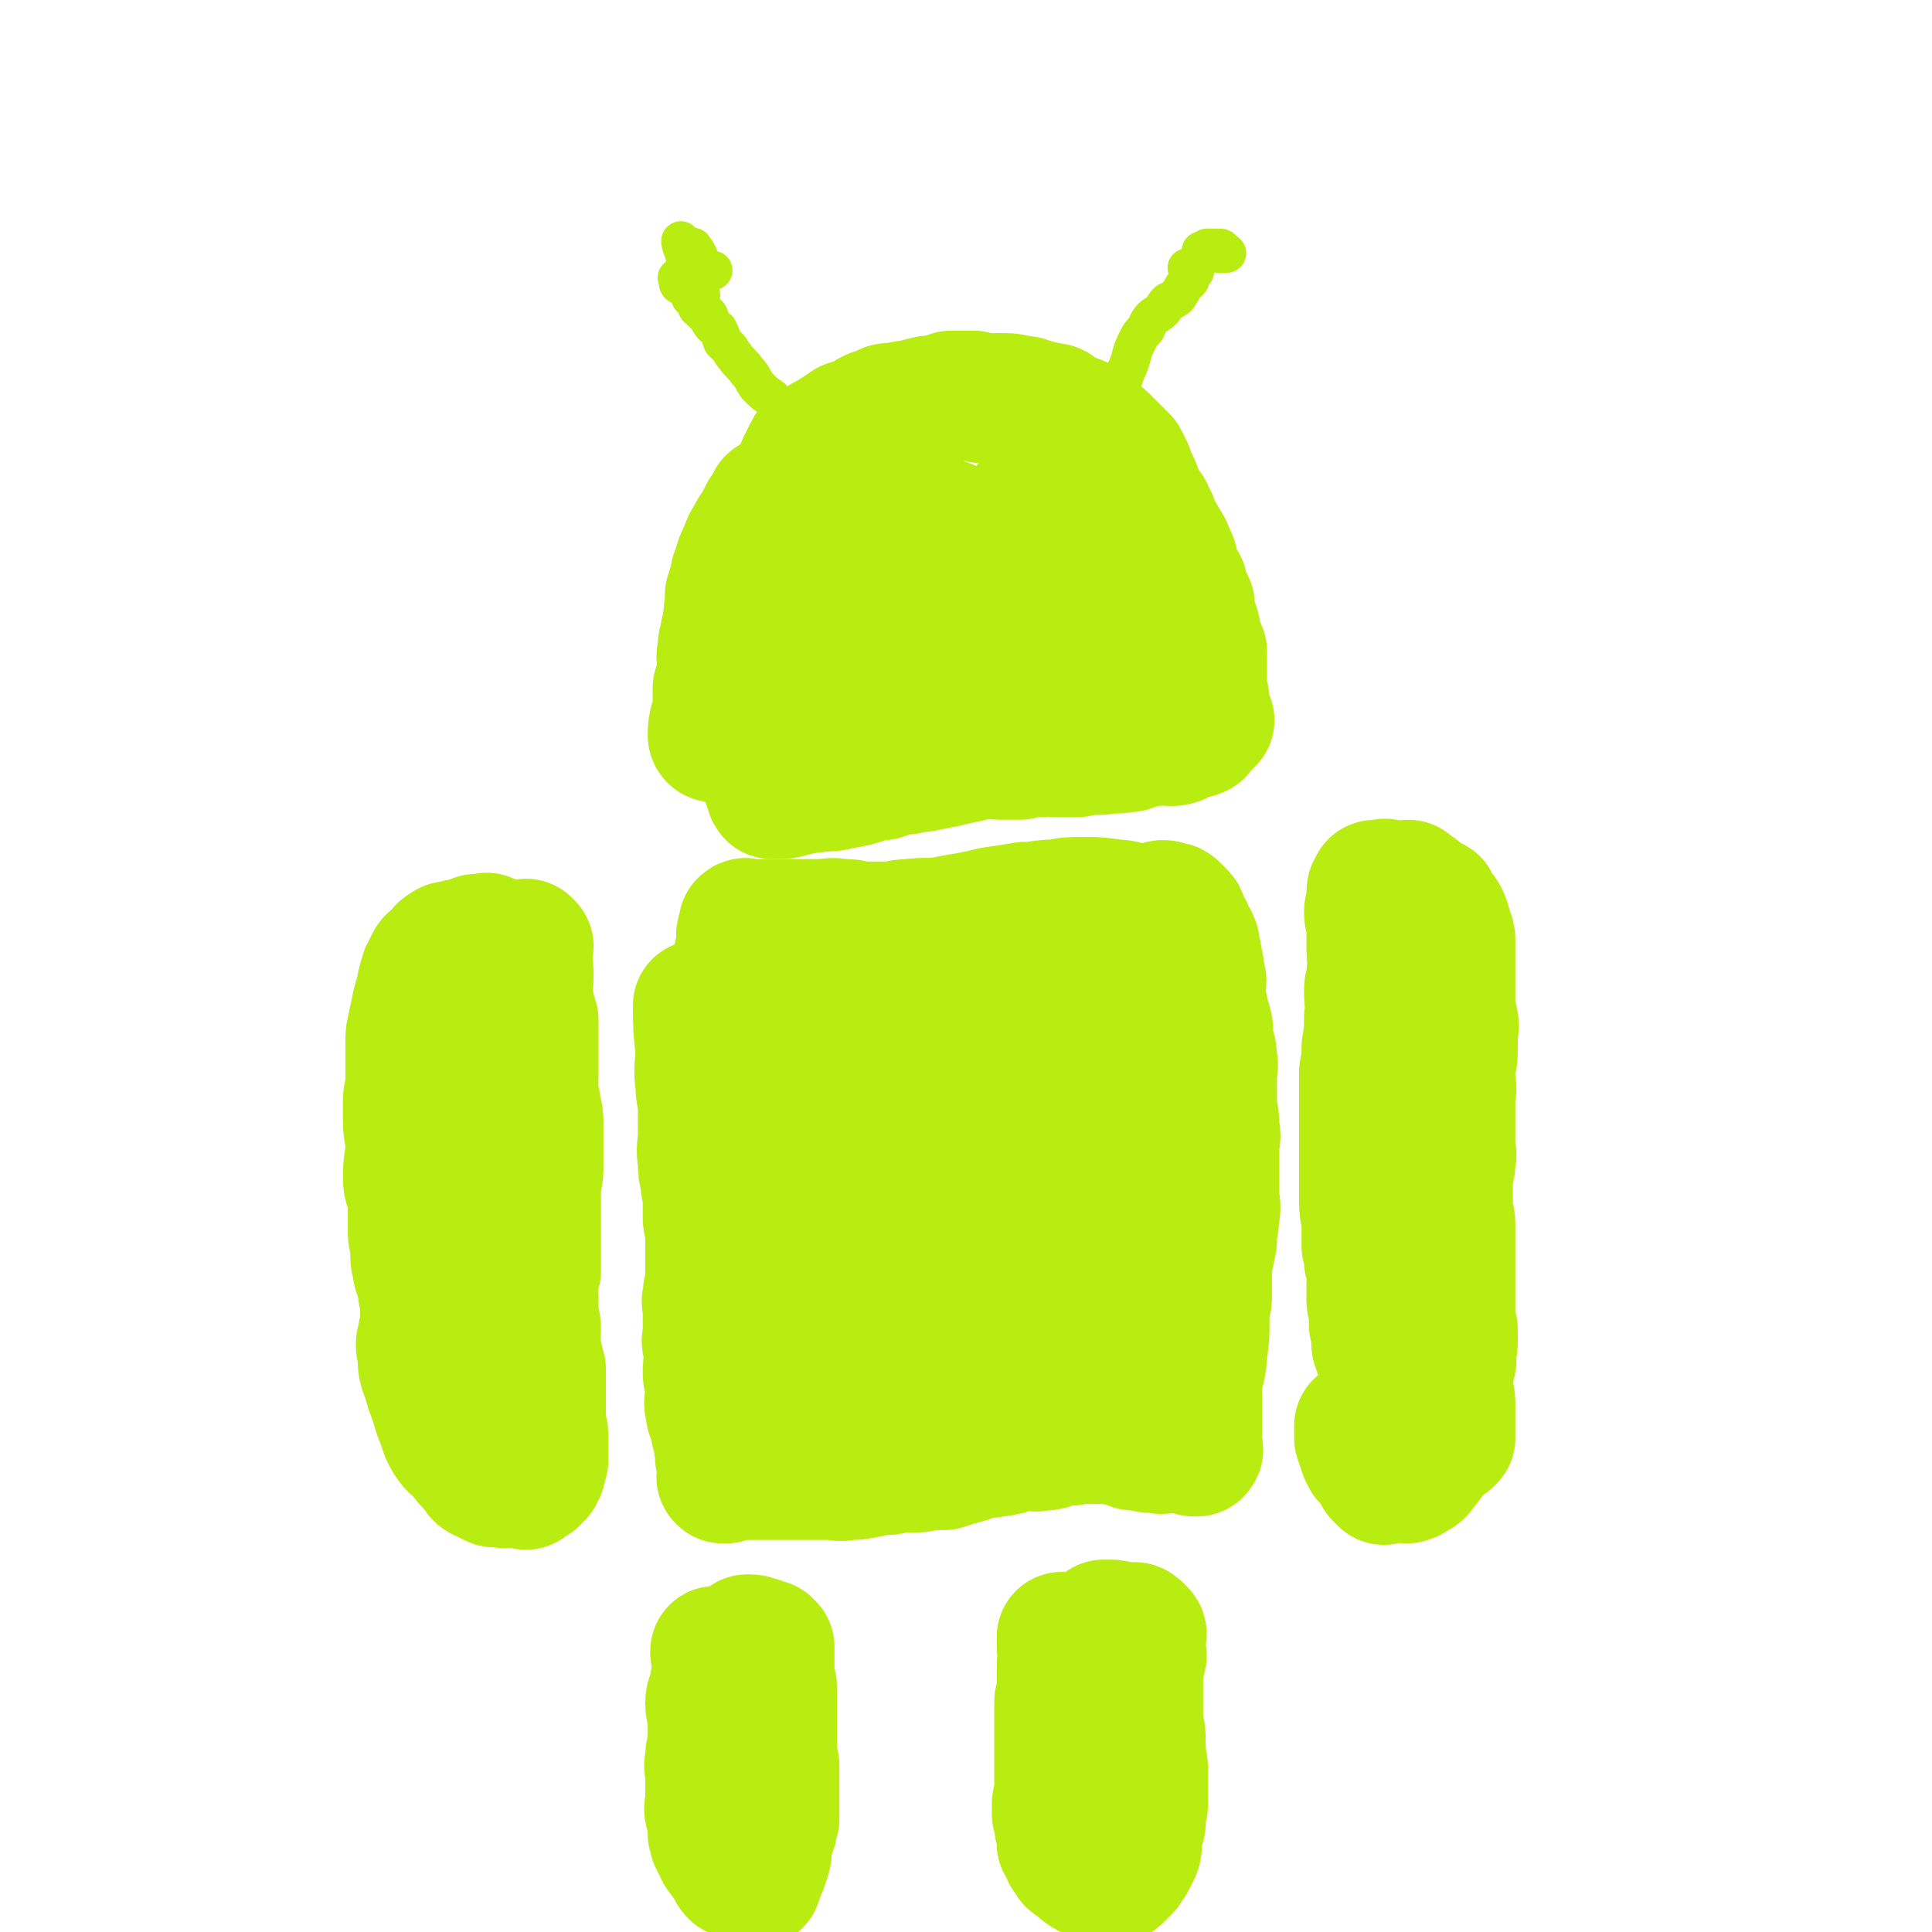
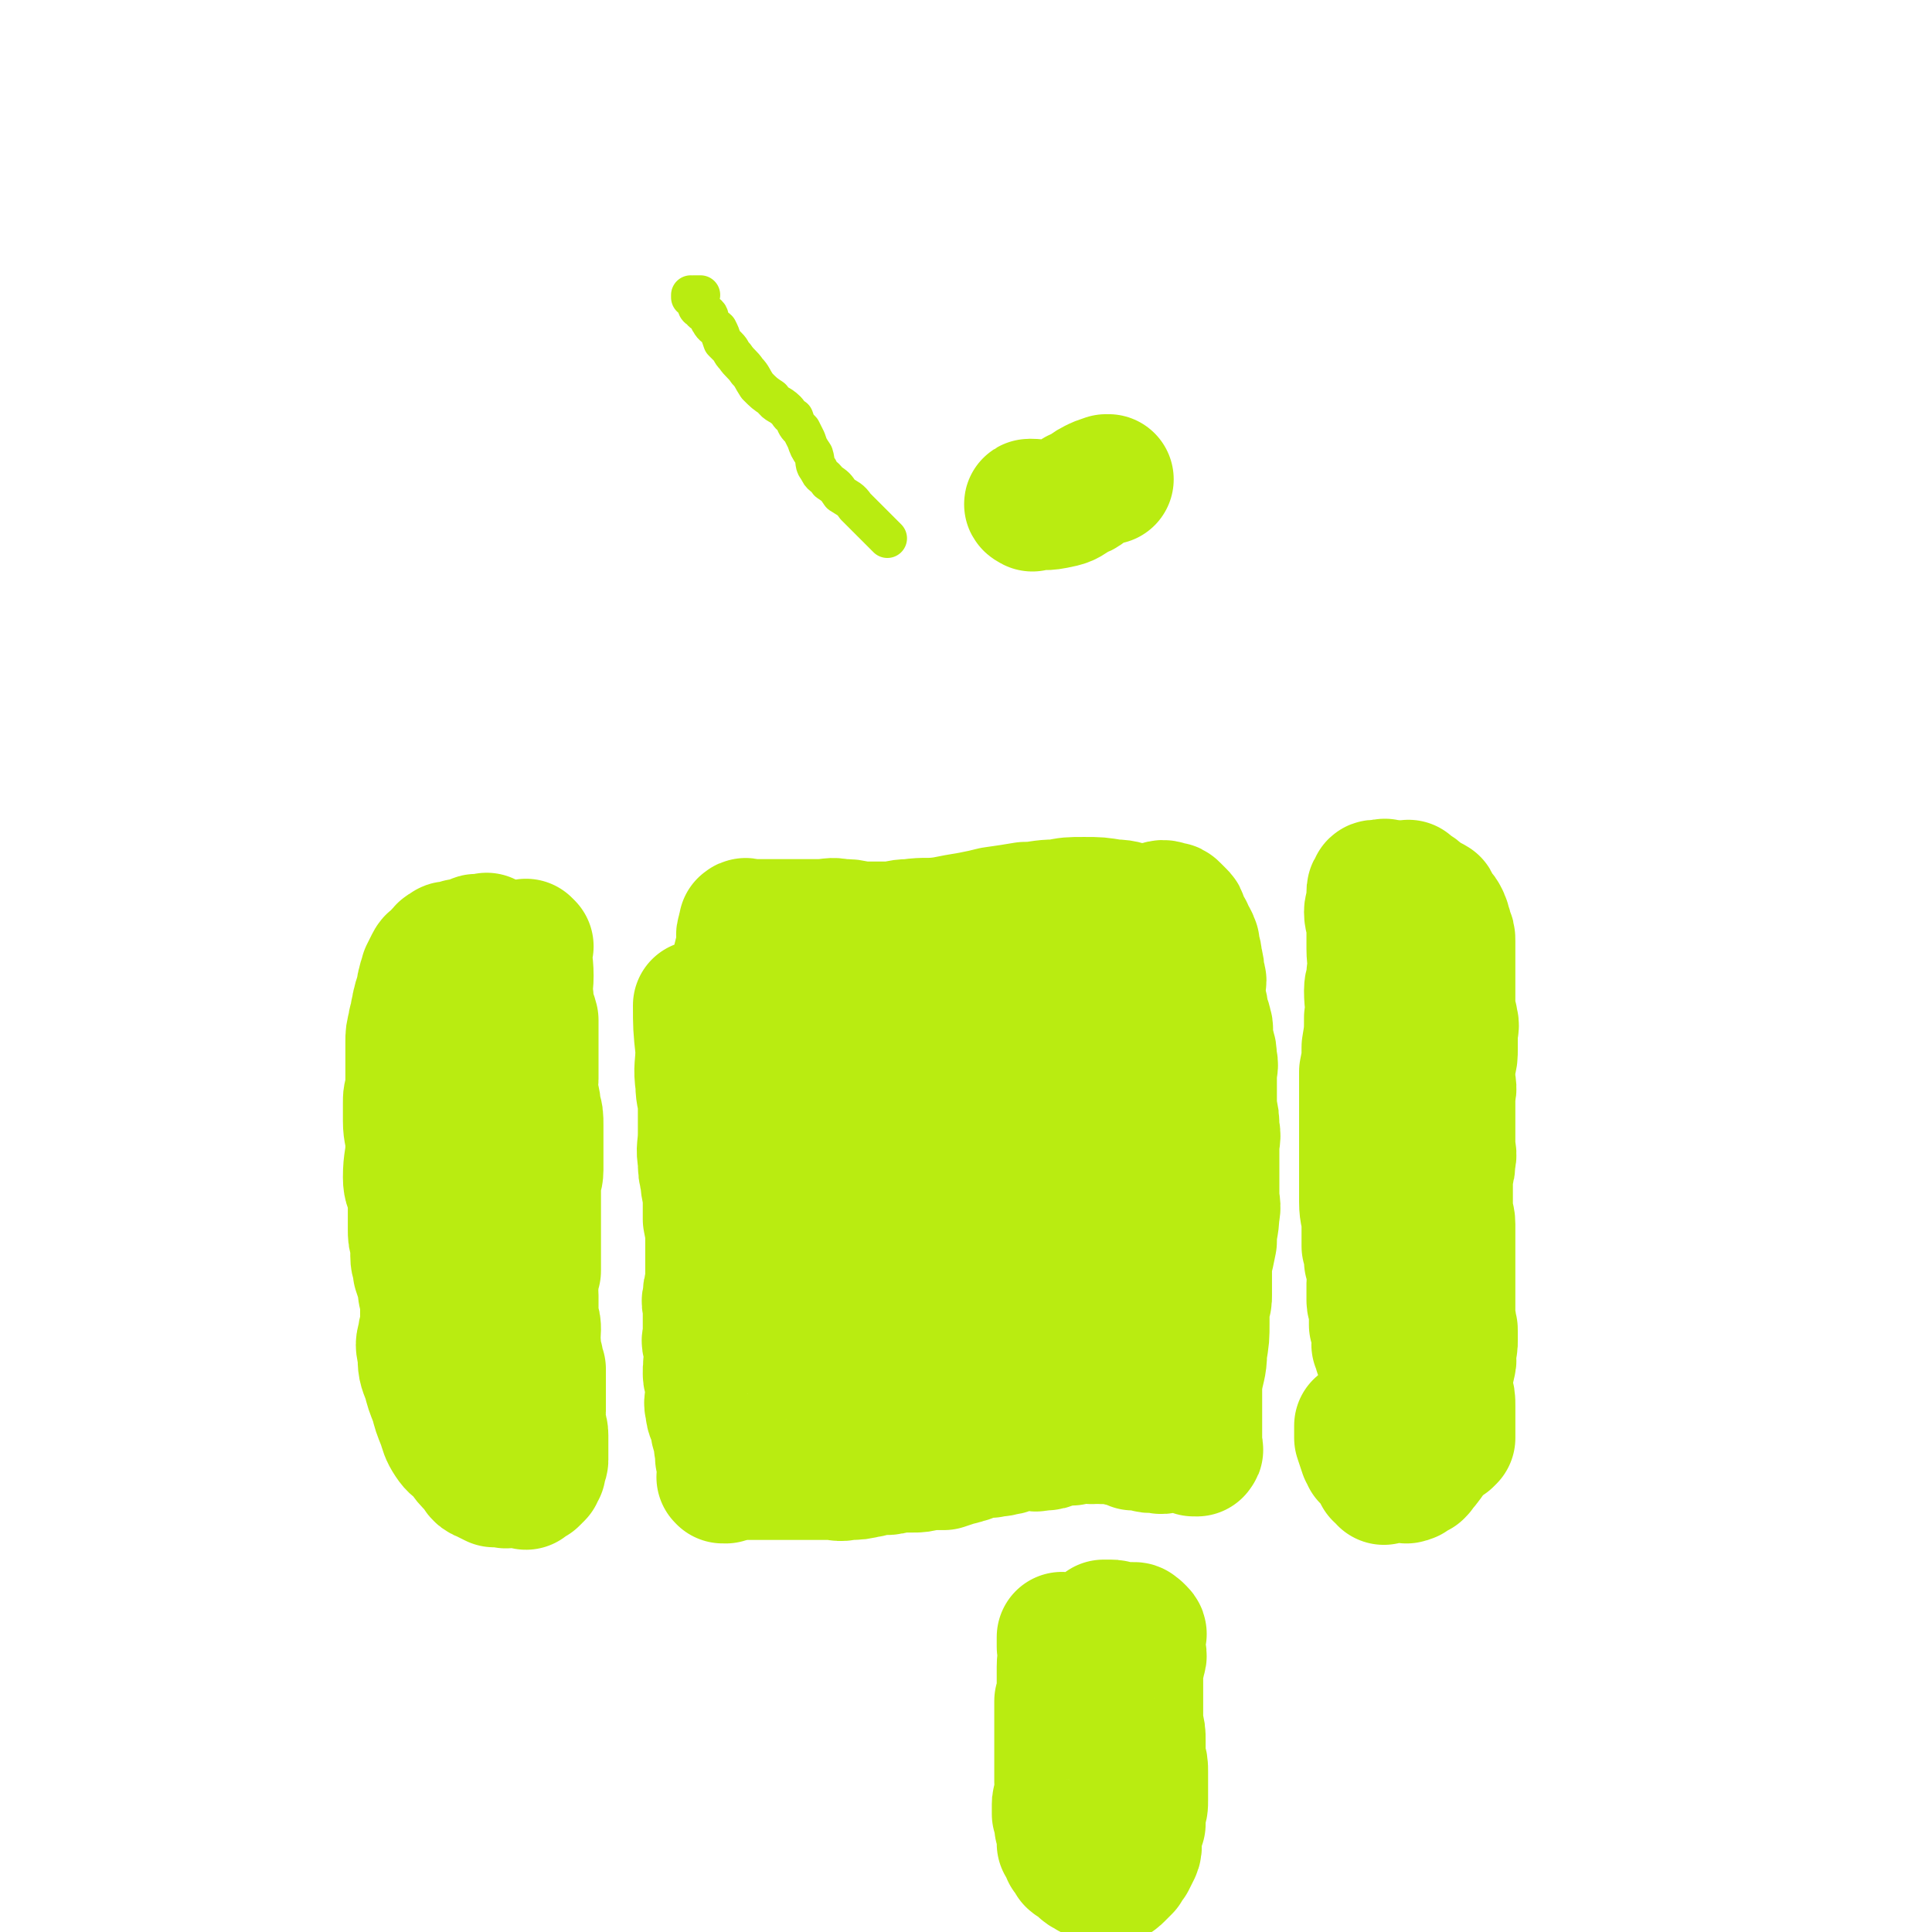
<svg xmlns="http://www.w3.org/2000/svg" viewBox="0 0 786 786" version="1.1">
  <g fill="none" stroke="#B9EC11" stroke-width="53" stroke-linecap="round" stroke-linejoin="round">
    <path d="M285,410c0,0 -1,-1 -1,-1 0,8 0,9 1,18 0,7 -1,7 0,14 0,5 1,5 1,9 0,6 0,6 0,11 0,6 -1,6 0,11 0,4 0,4 1,8 0,4 1,4 1,8 0,4 0,4 0,8 1,5 1,5 1,10 0,4 0,4 0,9 0,3 0,3 0,7 -1,3 -1,3 -1,6 -1,2 0,2 0,4 0,2 0,2 0,5 0,3 0,3 0,6 0,2 -1,2 0,4 0,1 0,1 1,1 0,1 0,1 0,2 0,0 0,0 0,1 0,1 0,1 0,1 -1,3 -1,3 -1,7 0,2 1,2 1,4 0,2 0,2 0,5 0,2 -1,2 0,5 0,3 1,3 2,7 0,3 1,3 1,5 1,3 0,3 1,5 0,1 0,1 0,3 0,1 1,1 1,2 0,1 0,1 0,2 0,1 0,1 0,2 0,0 0,0 0,0 0,1 0,1 0,1 0,1 -1,1 0,1 0,1 0,0 1,0 0,0 0,1 1,0 1,0 1,0 2,-1 2,0 2,0 4,0 2,0 2,0 5,0 1,0 1,0 3,0 1,0 1,0 3,0 3,0 3,0 6,0 1,0 1,0 3,0 1,0 1,0 3,0 2,0 2,0 5,0 1,0 1,0 3,0 2,0 2,0 5,0 3,0 3,1 7,0 4,0 4,0 8,-1 1,0 1,0 3,-1 2,0 2,0 4,0 2,0 2,0 5,-1 3,0 3,0 6,0 3,0 3,0 7,-1 3,0 3,0 6,0 3,-1 3,-1 6,-2 2,0 2,-1 4,-1 2,-1 2,-1 5,-2 2,0 2,0 4,0 3,-1 3,0 5,-1 3,0 3,-1 6,-2 2,0 2,0 5,0 2,0 2,1 4,0 1,0 1,0 2,0 1,0 2,0 3,-1 1,0 1,0 2,-1 1,0 1,1 3,0 1,0 1,0 3,0 1,-1 1,-2 3,-2 2,0 2,1 4,1 2,1 2,0 5,0 1,1 1,0 2,0 2,0 2,0 3,0 1,1 1,1 2,1 2,1 2,0 3,0 1,1 1,1 3,2 1,0 1,0 3,0 1,0 1,0 2,0 1,1 1,1 2,1 1,0 1,0 3,0 2,1 2,0 4,0 2,0 2,0 3,0 1,0 1,0 2,0 1,0 1,0 2,0 0,0 0,0 1,0 1,0 1,0 1,0 1,1 1,1 1,1 1,1 1,0 1,0 1,0 1,1 1,0 1,0 0,-1 0,-2 0,-6 0,-6 0,-12 0,-6 0,-6 0,-13 1,-7 2,-7 2,-13 1,-6 1,-6 1,-12 0,-3 0,-3 0,-7 1,-2 1,-2 1,-4 0,-3 0,-3 0,-6 0,-3 0,-3 0,-7 1,-4 1,-4 2,-9 0,-6 1,-6 1,-11 1,-4 0,-4 0,-8 0,-3 0,-3 0,-6 0,-3 0,-3 0,-7 0,-3 0,-3 0,-6 0,-4 1,-4 0,-8 0,-4 0,-4 -1,-8 0,-2 0,-2 0,-3 0,-3 0,-3 0,-7 0,-2 0,-2 0,-4 0,-3 1,-3 0,-6 0,-3 0,-3 -1,-6 0,-2 -1,-2 -1,-4 0,-2 1,-2 0,-4 0,-2 -1,-2 -1,-3 -1,-3 0,-3 -1,-5 0,-3 -1,-3 -1,-5 0,-2 0,-2 0,-3 1,-2 1,-2 0,-4 0,-3 0,-3 -1,-7 0,-3 -1,-3 -1,-6 -1,-1 0,-1 -1,-2 0,-1 -1,-1 -1,-2 -1,-1 0,-1 -1,-2 -1,-2 -1,-2 -2,-4 0,-1 0,-1 -1,-2 -1,-1 -1,-1 -2,-2 -1,-1 -1,-1 -2,-1 -3,-1 -3,-1 -5,0 -2,0 -2,0 -3,1 -3,0 -3,0 -5,0 -5,-1 -5,-2 -10,-2 -6,-1 -6,-1 -12,-1 -6,0 -6,0 -11,1 -7,0 -7,1 -13,1 -6,1 -6,1 -13,2 -4,1 -4,1 -9,2 -6,1 -6,1 -11,2 -7,1 -7,0 -14,1 -5,0 -4,1 -9,1 -3,0 -3,0 -6,0 -3,0 -3,0 -5,0 -4,-1 -4,-1 -8,-1 -4,-1 -4,0 -9,0 -2,0 -2,0 -5,0 -3,0 -3,0 -6,0 -4,0 -4,0 -8,0 -2,0 -2,0 -5,0 -2,0 -2,0 -4,0 -1,0 -2,-1 -2,0 -1,0 0,0 0,1 -1,1 -1,1 -1,2 -1,2 0,2 0,4 -1,4 -1,4 -2,8 0,6 1,6 1,13 0,9 0,9 0,17 0,9 -1,9 0,17 0,10 1,10 1,19 0,7 0,7 0,14 0,8 1,8 1,16 0,9 -1,9 0,18 0,5 -1,5 0,11 1,5 1,5 3,9 1,4 1,4 3,9 2,3 3,2 4,5 0,1 0,1 0,2 0,1 -1,1 0,1 0,0 0,0 1,-1 0,-2 1,-2 1,-4 0,-7 0,-7 0,-14 1,-12 1,-12 2,-23 1,-11 0,-11 1,-21 2,-10 2,-10 4,-20 0,-6 0,-6 0,-13 1,-6 1,-6 2,-12 1,-7 1,-7 2,-14 0,-3 -1,-4 0,-7 0,0 0,0 1,0 0,1 0,1 1,2 1,4 1,4 1,8 1,10 1,10 1,19 -1,13 -1,13 -1,25 0,13 0,13 0,25 0,11 0,11 0,22 0,9 -1,9 0,17 0,5 0,5 1,9 0,4 0,4 0,7 0,2 -1,3 0,5 0,1 1,2 1,1 0,-3 0,-4 0,-7 0,-20 0,-20 1,-40 1,-11 2,-11 3,-22 1,-11 0,-11 1,-21 1,-9 2,-9 4,-17 1,-6 1,-6 3,-12 1,-6 2,-6 3,-12 0,-3 -1,-4 0,-5 0,-1 0,1 1,2 0,1 1,1 1,2 4,12 4,12 7,24 2,12 2,12 3,23 3,24 3,24 6,48 1,8 2,8 3,16 2,6 1,6 3,11 1,4 1,4 3,7 0,0 0,1 0,1 1,-4 1,-5 1,-10 1,-10 1,-10 1,-20 -1,-20 -2,-20 -3,-39 0,-10 0,-10 0,-21 0,-13 0,-13 1,-26 0,-6 -1,-6 0,-12 0,-6 0,-6 2,-11 0,-1 0,-1 1,0 1,0 1,1 1,2 2,4 2,4 3,8 3,18 2,18 4,36 1,10 1,10 2,20 1,13 1,13 2,26 2,12 1,12 3,24 0,5 1,5 2,10 0,2 0,2 0,3 0,1 0,2 0,2 1,-1 1,-2 1,-4 1,-10 1,-10 1,-19 1,-10 1,-10 2,-20 1,-12 1,-12 2,-24 1,-9 1,-9 3,-17 2,-10 2,-10 5,-19 1,-7 1,-7 3,-13 2,-5 1,-5 4,-9 1,-2 1,-1 3,-1 1,-1 1,-1 2,0 2,2 3,3 3,6 2,9 1,10 1,19 1,14 0,14 0,28 1,15 0,15 1,31 1,9 1,9 3,17 1,11 1,11 4,22 1,5 2,5 4,10 1,5 0,5 2,10 0,1 0,1 1,2 1,1 1,1 2,1 0,-1 -1,-2 -1,-2 2,-8 2,-8 3,-16 1,-9 2,-9 2,-18 0,-9 0,-9 -1,-18 0,-9 0,-9 0,-19 1,-8 1,-8 1,-16 1,-8 0,-8 0,-17 0,-8 0,-8 0,-17 1,-4 2,-4 2,-8 0,-7 -1,-7 -1,-13 1,-2 1,-2 1,-5 0,-1 0,-1 0,-1 1,0 1,0 1,0 1,0 1,0 1,0 1,0 1,-1 2,0 0,0 0,0 0,1 1,0 1,1 1,1 2,2 2,2 4,4 1,3 1,3 3,6 1,4 1,5 3,9 1,5 2,5 3,11 1,6 1,6 1,13 0,7 0,7 -1,15 -1,4 0,5 -2,9 -1,6 -1,7 -4,12 -5,7 -6,7 -12,13 -5,5 -5,5 -12,10 -4,3 -5,3 -10,6 -4,2 -4,2 -9,4 -6,2 -7,1 -12,4 -4,1 -4,2 -7,4 -3,1 -3,1 -6,3 -3,1 -4,1 -7,2 -5,3 -5,3 -9,5 -3,2 -3,2 -6,4 -2,1 -1,2 -3,3 -1,1 -2,1 -2,1 -1,0 0,0 0,1 -1,0 -1,0 -1,1 -1,1 -1,2 -1,3 -1,3 -1,3 -2,6 0,1 0,1 0,2 " />
    <path d="M564,367c0,0 -1,-1 -1,-1 0,1 0,2 0,4 0,4 0,4 -1,8 0,1 0,1 0,3 0,3 0,3 0,6 0,3 0,3 0,6 0,2 0,2 0,5 0,1 1,1 1,3 0,3 0,3 0,5 1,2 1,2 1,4 0,3 0,3 0,7 1,3 1,3 1,6 1,3 1,3 1,7 0,2 0,2 0,5 1,3 1,3 1,5 1,3 0,3 0,5 0,3 0,3 0,5 0,2 0,2 0,5 0,3 0,3 0,6 0,4 0,4 0,9 0,4 0,4 0,8 0,3 0,3 0,5 0,2 0,2 0,4 0,3 0,3 1,5 0,3 1,2 1,5 1,2 0,2 0,4 0,3 0,3 0,5 0,3 0,3 0,5 0,2 0,2 0,5 0,2 1,2 1,4 0,2 0,2 0,3 0,1 0,1 0,2 0,2 1,2 1,4 0,1 0,1 0,3 0,2 0,2 0,4 0,1 0,1 0,3 0,1 0,1 0,2 0,2 0,2 0,3 0,1 0,1 -1,3 0,2 0,2 0,3 0,1 0,1 0,1 0,2 0,2 0,5 0,1 -1,1 -1,2 0,3 1,3 0,5 0,2 0,2 -1,3 0,2 0,2 0,4 0,1 0,1 0,1 0,0 0,0 0,0 0,2 -1,2 -1,4 -1,3 0,3 -1,5 0,2 1,2 0,3 0,1 0,1 -1,1 0,1 0,1 0,2 0,2 0,2 0,3 0,1 0,1 0,2 0,1 1,1 0,1 0,1 0,0 -1,0 0,1 0,1 0,1 1,1 1,0 1,0 1,0 1,1 1,0 2,0 1,-1 3,-1 1,-1 2,0 3,-1 2,0 2,0 4,-1 3,-1 4,-1 7,-2 1,0 1,0 2,-1 1,0 1,0 2,-1 1,0 1,0 2,0 0,0 0,0 1,-1 0,-1 0,-1 0,-2 0,-2 0,-2 0,-5 0,-3 0,-3 0,-6 0,-3 0,-3 -1,-6 0,-3 0,-3 0,-6 0,-3 0,-3 0,-6 0,-4 0,-4 0,-7 -1,-3 0,-3 -1,-6 0,-4 -1,-4 -2,-8 0,-2 1,-2 0,-5 0,-3 -1,-3 -1,-5 0,-3 0,-3 0,-6 0,-4 0,-4 -1,-8 0,-3 -1,-3 -1,-7 -1,-5 -1,-5 -2,-9 0,-4 0,-4 -1,-8 0,-3 -1,-3 -1,-6 0,-4 1,-4 0,-8 0,-5 -1,-5 -2,-10 0,-4 0,-4 0,-7 0,-3 0,-3 0,-7 0,-2 0,-2 0,-4 0,-4 0,-4 0,-7 0,-6 0,-6 0,-12 0,-4 0,-4 0,-9 0,-3 1,-3 1,-5 0,-3 0,-3 0,-5 0,-3 0,-3 0,-6 0,-2 0,-2 0,-4 0,-3 0,-3 0,-7 0,-3 0,-3 0,-5 0,-2 1,-2 0,-4 0,-2 0,-1 -1,-3 0,-2 1,-2 0,-3 0,-2 0,-2 -2,-3 -1,-1 -1,-1 -3,-2 0,0 0,-1 -1,-1 0,-1 -1,-1 -1,-2 -1,-1 -1,-1 -2,-2 -1,-1 -1,-1 -2,-2 -1,0 -1,0 -2,0 0,-1 0,-1 0,-1 -1,-1 -1,0 -2,0 -1,0 -1,0 -1,0 0,0 -1,0 -1,0 -1,0 -1,0 -1,1 -1,1 -1,1 -1,2 0,1 0,1 0,2 0,1 0,1 0,2 0,2 -1,2 -1,4 0,3 1,3 1,5 0,5 0,5 0,10 0,5 1,5 0,10 0,4 -1,4 -1,7 0,6 1,6 0,11 0,6 0,6 -1,12 0,5 0,5 -1,10 0,3 0,3 0,6 0,5 0,5 0,9 0,6 0,6 0,11 0,4 0,4 0,9 0,6 0,6 0,11 0,4 0,4 0,7 0,5 1,5 1,9 0,5 0,5 0,9 1,3 1,3 1,6 1,3 1,3 2,6 0,1 -1,1 -1,3 0,1 0,1 0,3 0,2 0,2 0,4 0,2 1,2 1,5 0,2 0,2 0,5 1,2 1,2 1,3 1,3 0,3 0,5 1,2 1,2 1,3 1,2 1,2 2,4 0,2 0,2 0,4 1,2 1,2 2,3 0,2 -1,2 -1,3 1,1 2,1 2,2 0,1 -1,1 -1,3 0,1 1,1 1,2 0,0 0,1 0,1 0,0 0,0 0,0 0,1 0,1 0,2 " />
    <path d="M215,385c0,0 -1,-1 -1,-1 0,6 1,7 1,13 0,5 -1,5 0,9 0,5 1,5 2,9 0,4 0,4 0,8 0,4 0,4 0,8 0,4 0,4 0,8 0,2 -1,2 0,5 0,3 1,3 1,7 1,3 1,3 1,7 0,4 0,4 0,9 0,4 0,4 0,9 0,3 -1,3 -1,6 0,3 0,3 0,6 0,3 0,3 0,5 0,4 0,4 0,7 0,5 0,5 0,9 0,4 0,4 0,8 -1,3 -1,3 -1,6 -1,2 0,2 0,4 0,2 0,2 0,4 0,2 0,2 0,5 1,3 1,3 1,5 0,3 -1,3 0,6 0,3 0,3 1,6 0,2 0,2 1,4 0,2 0,2 0,5 0,2 0,2 0,3 0,3 0,3 0,5 0,2 0,2 0,4 0,2 -1,2 0,5 0,3 1,2 1,5 0,3 0,3 0,6 0,2 0,2 0,4 0,1 -1,1 -1,2 0,1 0,1 0,2 -1,1 -1,1 -1,2 -1,1 -1,1 -2,2 0,0 0,0 -1,0 -1,1 -1,1 -2,2 -1,0 -1,-1 -2,-1 -1,0 -1,0 -1,0 -2,0 -2,0 -4,0 -1,0 -1,1 -2,0 -2,0 -2,0 -4,0 -2,-1 -2,-1 -4,-2 -3,-1 -2,-2 -4,-4 -3,-3 -3,-3 -5,-6 -3,-3 -3,-2 -5,-5 -2,-3 -2,-4 -3,-7 -2,-5 -2,-5 -3,-9 -2,-5 -2,-5 -3,-9 -2,-5 -2,-5 -2,-10 -1,-4 -1,-4 0,-7 0,-3 1,-3 1,-6 0,-3 0,-3 0,-6 0,-2 0,-2 0,-4 -1,-2 -1,-2 -1,-5 -1,-3 -1,-3 -2,-6 0,-3 -1,-3 -1,-6 0,-2 0,-2 0,-5 -1,-3 -1,-3 -1,-6 0,-3 0,-3 0,-6 0,-3 0,-4 0,-7 -1,-4 -2,-4 -2,-8 0,-7 1,-7 1,-13 0,-5 -1,-5 -1,-10 0,-3 0,-3 0,-7 0,-3 0,-3 1,-5 0,-4 0,-4 0,-7 0,-4 0,-4 0,-7 0,-3 0,-3 0,-6 0,-3 0,-3 1,-7 0,-2 1,-2 1,-5 1,-2 0,-2 1,-4 0,-2 1,-2 1,-4 1,-2 0,-2 1,-4 0,-2 1,-2 1,-4 1,-2 1,-2 2,-4 1,-2 1,-1 3,-2 1,-1 0,-2 2,-3 0,-1 1,-1 2,-1 0,-1 0,-1 1,-1 2,0 2,0 3,0 1,-1 1,-1 1,-1 2,0 2,0 3,0 1,-1 1,-1 2,-1 1,0 1,-1 2,-1 0,0 0,1 0,1 1,0 1,0 2,0 1,-1 1,-1 2,-1 0,0 0,-1 0,0 1,0 1,1 2,2 " />
    <path d="M582,587c0,0 -1,-1 -1,-1 -2,0 -2,1 -4,1 -1,1 -2,1 -3,1 0,1 1,1 0,2 0,0 0,1 -1,0 0,0 0,0 0,-1 -1,0 -2,1 -2,0 -1,0 0,-1 -1,-2 0,-3 -1,-3 -1,-5 0,-2 1,-2 0,-4 0,0 -1,0 -1,-1 0,0 0,-1 0,-1 1,0 1,0 1,0 2,1 2,0 3,0 1,0 1,0 2,0 1,1 1,1 2,1 0,1 0,1 0,1 0,1 0,1 0,2 0,1 0,1 0,2 " />
    <path d="M554,581c0,0 -1,-1 -1,-1 0,1 0,2 0,5 1,3 1,3 2,6 1,1 1,1 1,2 1,1 1,1 1,1 1,1 1,1 2,1 0,1 0,1 0,1 1,1 1,1 1,2 1,1 1,1 1,2 1,0 1,0 1,0 1,1 1,1 1,2 1,0 1,-1 1,-1 2,0 2,0 3,0 0,0 0,0 1,0 0,0 0,0 1,0 1,0 1,0 2,0 1,0 1,1 2,0 1,0 1,0 1,-1 1,0 1,0 3,-1 1,-1 1,-1 1,-2 2,-1 2,-2 3,-3 1,-3 1,-3 1,-5 1,-3 1,-3 2,-6 1,-2 1,-2 2,-4 1,-2 1,-2 1,-4 1,-3 1,-3 2,-5 0,-1 -1,-1 -1,-2 0,-2 0,-3 0,-5 1,-2 1,-2 1,-5 1,-2 1,-2 1,-3 1,-2 0,-3 0,-5 1,-3 1,-2 1,-5 0,-2 0,-2 0,-3 0,-2 0,-2 -1,-4 0,-2 0,-2 0,-5 0,-2 0,-2 0,-4 0,-2 0,-2 0,-3 0,-2 0,-2 0,-5 0,-2 0,-2 0,-4 0,-3 0,-3 0,-6 0,-3 0,-3 0,-7 0,-3 0,-3 0,-6 0,-3 -1,-3 -1,-5 0,-2 0,-2 0,-4 0,-3 0,-3 0,-6 0,-2 0,-2 0,-5 1,-3 1,-3 1,-6 1,-3 0,-3 0,-6 0,-5 0,-5 0,-9 0,-3 0,-3 0,-6 0,-3 0,-3 0,-6 1,-3 0,-3 0,-7 0,-3 0,-3 0,-5 1,-3 1,-3 1,-7 0,-3 0,-3 0,-6 0,-2 1,-2 0,-5 0,-2 -1,-2 -1,-5 0,-2 0,-2 0,-4 0,-3 0,-3 0,-5 0,-2 0,-2 0,-4 0,-3 0,-3 0,-5 0,-2 0,-2 0,-4 0,-3 0,-3 0,-5 0,-2 0,-2 -1,-4 0,-2 -1,-2 -1,-4 -1,-1 0,-1 -1,-2 0,-1 -1,-1 -2,-2 0,-1 -1,-1 -1,-2 -1,-1 0,-2 -1,-2 -1,-1 -1,0 -3,0 -1,-1 -1,-1 -1,-2 -1,-1 -1,-1 -2,-2 -1,-1 -2,-1 -3,-2 0,0 -1,0 -1,0 0,0 0,-1 0,-1 0,0 0,0 -1,1 " />
-     <path d="M292,673c0,0 -1,-2 -1,-1 0,2 1,3 1,7 -1,4 -1,4 -1,8 -1,3 -2,3 -2,6 0,3 1,3 1,5 0,3 0,3 0,6 0,3 0,3 0,6 -1,3 -1,3 -1,6 -1,3 0,3 0,6 0,2 0,2 0,4 0,4 0,4 0,7 0,2 -1,2 0,5 0,1 1,1 1,3 0,2 0,2 0,5 1,1 0,2 1,3 0,1 1,0 2,1 0,1 -1,2 0,3 0,1 1,1 2,1 0,1 0,1 0,2 1,1 1,1 2,1 0,2 0,2 1,3 0,1 0,1 1,2 1,0 1,0 2,1 1,0 1,0 2,0 1,1 0,1 1,2 0,0 0,-1 1,-1 0,1 0,2 1,2 1,0 2,0 2,-1 0,0 -1,0 0,-1 0,-1 1,-1 1,-2 1,-2 1,-2 2,-5 1,-3 1,-3 1,-7 1,-3 1,-3 2,-6 0,-2 0,-2 1,-4 0,-2 0,-2 0,-5 0,-1 0,-1 0,-2 0,-1 0,-1 0,-2 0,-2 0,-2 0,-5 0,-1 0,-1 0,-3 0,-2 0,-2 0,-5 -1,-1 -1,-1 -1,-3 -1,-1 0,-1 0,-2 0,-1 0,-1 0,-3 0,-1 0,-1 0,-3 0,-2 0,-2 0,-4 0,-2 0,-2 0,-4 0,-2 0,-2 0,-4 0,-2 0,-2 0,-4 0,-1 0,-1 0,-3 0,-1 0,-1 0,-2 -1,-2 -1,-2 -1,-3 -1,-2 0,-2 0,-4 0,-1 0,-1 0,-2 0,0 0,0 0,-1 0,0 0,0 0,-1 0,-1 0,-1 0,-2 0,-1 0,-1 0,-2 0,0 0,0 0,-1 -1,0 -1,1 -1,0 -1,0 0,0 0,-1 -1,0 -1,0 -3,-1 0,0 0,0 -1,0 -2,-1 -2,-1 -3,-1 -1,0 -1,0 -1,0 0,0 0,0 0,0 0,1 0,1 1,1 " />
    <path d="M433,667c0,0 -1,-1 -1,-1 0,1 0,2 0,4 1,4 0,4 0,8 0,1 0,1 0,3 0,2 0,2 0,4 0,1 1,1 0,2 0,3 0,3 -1,5 0,2 0,2 0,4 0,3 0,3 0,6 0,3 0,3 0,5 0,2 0,2 0,4 0,3 0,3 0,6 0,1 0,1 0,3 0,3 0,3 0,5 0,2 1,2 0,3 0,2 0,2 0,4 -1,1 -1,1 -1,2 0,2 0,2 0,4 1,2 1,2 1,3 0,1 0,1 0,2 1,2 1,2 1,3 0,2 0,2 0,4 1,1 2,0 2,1 1,1 0,2 0,3 1,1 2,0 2,1 1,1 0,1 0,2 1,1 1,0 2,1 1,1 1,1 2,2 1,1 1,1 3,2 1,1 1,0 2,0 1,1 1,1 1,1 1,1 1,0 2,0 1,0 1,0 2,0 0,1 0,1 1,1 1,1 1,1 2,0 1,0 1,0 2,-1 2,-2 2,-2 3,-3 1,-2 1,-2 2,-3 1,-2 1,-2 2,-4 1,-2 0,-3 0,-5 1,-3 1,-3 2,-6 0,-3 0,-3 0,-5 1,-2 1,-2 1,-5 0,-3 0,-3 0,-6 0,-3 0,-3 0,-5 0,-3 0,-3 -1,-6 0,-4 0,-4 0,-7 0,-3 0,-3 -1,-7 0,-2 0,-2 0,-5 0,-2 0,-2 0,-5 0,-2 0,-2 0,-4 0,-1 0,-1 0,-3 0,-1 0,-1 0,-2 0,-1 0,-1 0,-3 0,-1 0,-1 0,-2 1,-1 1,-1 1,-2 1,-2 0,-2 0,-3 0,-1 0,-1 0,-2 0,-1 0,-1 0,-2 0,-1 0,-1 0,-1 0,-1 0,-1 0,-1 0,0 0,0 0,-1 0,0 1,0 0,-1 0,0 0,0 -1,-1 0,0 0,0 -1,0 0,-1 0,-1 -1,-1 -1,0 -1,0 -1,0 -1,0 -1,1 -2,0 -2,0 -2,0 -3,0 -2,-1 -2,-1 -3,-1 -2,0 -2,0 -3,0 0,0 0,0 0,0 " />
-     <path d="M291,300c0,0 -1,0 -1,-1 0,-5 1,-5 2,-11 0,-4 0,-4 0,-8 1,-2 2,-2 2,-4 0,-2 0,-2 0,-5 0,-3 -1,-3 0,-6 0,-3 0,-3 1,-6 0,-3 1,-3 1,-6 1,-4 0,-4 1,-7 0,-2 0,-2 0,-4 1,-3 1,-3 2,-6 0,-2 0,-2 1,-4 1,-4 1,-4 3,-8 1,-3 1,-3 3,-6 1,-3 2,-2 3,-5 1,-2 1,-2 2,-4 2,-2 2,-2 3,-5 2,-1 2,-1 3,-2 3,-2 3,-2 5,-5 2,-2 2,-2 3,-4 1,-3 1,-3 2,-5 1,-2 1,-2 2,-4 1,-2 1,-2 4,-3 3,-3 3,-2 6,-4 3,-2 3,-2 6,-4 2,-1 3,0 6,-1 2,-1 1,-2 3,-3 2,-1 2,-1 4,-1 2,-1 2,-2 4,-2 2,0 2,0 3,0 3,-1 3,-1 5,-1 4,-1 4,-1 8,-2 2,0 2,0 4,0 3,-1 3,-1 5,-2 2,0 2,0 5,0 2,0 2,0 4,0 3,1 3,1 6,1 3,0 3,0 5,0 4,0 4,0 7,1 3,0 3,0 5,1 2,0 2,1 4,1 2,1 2,0 4,1 2,0 2,0 3,1 2,1 2,2 4,3 3,1 3,0 6,2 3,1 2,2 5,4 2,2 2,1 4,3 2,2 2,2 4,4 2,2 2,2 4,4 1,2 1,2 2,4 1,3 1,3 2,5 1,2 1,2 2,5 1,2 1,2 2,4 2,3 2,2 3,5 2,3 1,3 2,6 2,2 2,2 3,4 2,3 2,3 3,6 2,3 1,4 2,7 1,3 1,3 3,5 0,2 0,2 1,4 1,2 1,2 2,4 0,2 0,2 0,4 1,3 1,2 2,5 1,3 0,3 1,5 1,3 1,3 2,5 0,3 0,3 0,6 0,2 0,2 0,3 0,3 0,3 0,5 0,1 0,1 0,2 0,1 0,1 0,2 1,1 1,1 1,2 0,2 0,2 0,3 0,2 0,2 0,3 1,1 1,1 2,2 0,0 0,0 -1,1 0,0 0,0 -1,1 0,0 0,0 -1,1 -1,1 -1,2 -2,2 -2,1 -2,0 -4,0 -2,1 -2,2 -4,3 -3,1 -4,0 -7,0 -3,1 -4,0 -7,1 -4,0 -3,2 -7,2 -5,1 -5,0 -10,1 -5,0 -5,0 -10,1 -4,0 -4,0 -7,0 -4,0 -4,-1 -8,0 -4,0 -4,0 -8,1 -4,0 -4,0 -8,0 -4,0 -4,-1 -8,0 -3,0 -3,0 -5,1 -5,1 -5,1 -9,2 -5,1 -5,1 -10,2 -3,0 -3,0 -6,1 -2,0 -2,-1 -5,0 -2,0 -2,1 -4,2 -3,1 -3,0 -6,1 -6,2 -6,2 -12,3 -4,1 -4,1 -9,1 -3,1 -3,0 -6,1 -3,0 -3,1 -5,1 -3,1 -3,1 -5,1 -1,0 -1,0 -1,0 -1,0 -1,0 -2,0 -1,-1 0,-2 -1,-3 -1,-2 -1,-2 -1,-4 -1,-4 -1,-4 -1,-9 -1,-4 -1,-4 0,-9 0,-6 0,-6 1,-11 1,-8 1,-8 2,-15 3,-9 3,-9 6,-18 3,-9 3,-9 5,-18 3,-7 2,-8 6,-15 2,-6 3,-6 6,-11 3,-3 3,-3 6,-6 2,-2 2,-2 4,-3 1,0 1,1 3,1 0,0 0,-1 1,0 2,1 2,1 3,3 2,4 3,4 4,8 1,9 1,9 2,18 0,12 0,12 0,23 0,11 0,11 0,23 -1,5 -1,5 -1,10 0,2 0,2 0,4 0,2 -1,3 0,3 0,-2 0,-4 1,-8 1,-7 2,-7 3,-14 1,-10 1,-10 3,-20 1,-9 1,-10 4,-19 2,-6 2,-6 5,-11 2,-4 2,-4 4,-7 1,-2 2,-1 3,-2 1,0 1,0 2,0 1,0 1,0 2,1 2,2 2,2 3,5 4,6 4,6 6,14 2,7 1,8 3,16 1,8 1,8 3,17 1,6 1,6 3,12 1,3 1,4 3,6 0,0 1,0 1,0 2,0 3,0 4,-1 2,0 3,-1 3,-3 1,-5 0,-5 0,-11 1,-7 1,-7 0,-14 0,-13 0,-13 -1,-26 0,-6 0,-6 0,-11 0,0 0,0 0,0 1,0 1,1 2,1 2,0 2,-1 3,0 4,1 4,1 7,4 5,4 5,4 9,9 4,5 4,5 8,11 3,5 3,5 6,10 3,4 3,4 5,8 1,2 1,2 1,5 1,1 0,2 0,3 0,0 1,-1 0,-2 0,-2 0,-2 -1,-4 0,-4 0,-4 -1,-7 " />
    <path d="M420,206c0,0 -2,-1 -1,-1 4,0 5,1 10,0 5,-1 5,-1 9,-4 4,-1 3,-2 7,-4 2,-1 2,-1 5,-2 1,0 1,0 1,0 " />
  </g>
  <g fill="none" stroke="#B9EC11" stroke-width="16" stroke-linecap="round" stroke-linejoin="round">
    <path d="M361,219c0,0 0,0 -1,-1 -6,-6 -6,-6 -12,-12 -2,-3 -3,-3 -6,-5 -2,-3 -2,-3 -5,-5 -2,-3 -3,-2 -4,-5 -2,-2 -1,-3 -2,-6 -2,-3 -2,-3 -3,-6 -1,-2 -1,-2 -2,-4 -2,-2 -2,-2 -3,-5 -2,-1 -2,-2 -3,-3 -3,-3 -4,-2 -6,-5 -3,-2 -3,-2 -6,-5 -2,-3 -2,-4 -4,-6 -2,-3 -3,-3 -5,-6 -2,-2 -1,-2 -3,-4 -1,-1 -1,-1 -2,-2 -1,-3 -1,-3 -2,-5 -1,-1 -2,-1 -3,-3 -1,-1 0,-2 -1,-3 -1,-1 -2,0 -3,-2 -2,-1 -1,-1 -2,-3 -1,-2 -1,-2 -2,-3 0,0 0,1 0,1 0,0 0,-1 1,-1 0,0 0,0 1,0 1,0 1,0 2,0 " />
-     <path d="M416,210c0,0 -1,0 -1,-1 3,-3 4,-3 8,-6 5,-5 5,-5 9,-11 3,-3 2,-4 4,-8 3,-4 3,-4 5,-8 3,-3 2,-3 5,-6 2,-2 2,-2 4,-4 2,-2 2,-2 3,-4 2,-3 2,-3 3,-6 1,-2 1,-2 2,-5 1,-2 1,-2 2,-5 1,-4 1,-4 3,-8 1,-2 1,-2 3,-4 1,-2 1,-3 3,-5 1,-1 2,-1 4,-3 1,-1 0,-1 2,-3 1,-1 1,0 2,-1 2,-1 2,-1 3,-3 1,-1 1,-2 2,-3 1,-1 1,-1 2,-2 0,0 0,0 0,-1 1,-2 2,-2 2,-3 0,-1 -1,-1 -2,-1 0,0 0,0 -1,0 " />
-     <path d="M279,116c0,0 -1,0 -1,-1 0,-5 1,-5 1,-10 -1,-4 -2,-5 -2,-7 0,0 1,1 2,2 0,1 1,1 2,1 0,0 1,-1 1,0 1,1 1,1 2,3 0,1 0,1 1,3 0,1 0,1 1,2 0,1 0,1 0,3 -1,1 -1,0 -1,1 -1,1 0,1 -1,1 -1,1 -1,1 -3,2 0,0 -1,0 -1,0 -2,0 -2,0 -3,0 0,0 -1,0 -1,-1 0,-1 0,-1 0,-2 0,0 -1,0 0,0 1,-1 2,-1 4,-1 2,-1 2,-1 5,-1 1,-1 1,-1 3,-1 1,0 1,0 1,0 1,0 1,0 1,0 -1,0 -1,1 -3,1 -2,1 -2,1 -4,1 -2,0 -2,0 -3,0 -1,0 -1,-1 -1,-1 " />
-     <path d="M490,103c0,0 -2,-1 -1,-1 2,0 3,1 7,1 1,0 2,0 3,0 0,0 -1,-1 -2,-1 0,-1 0,-1 -1,-1 0,0 0,0 -1,0 -2,0 -2,0 -4,0 " />
  </g>
</svg>